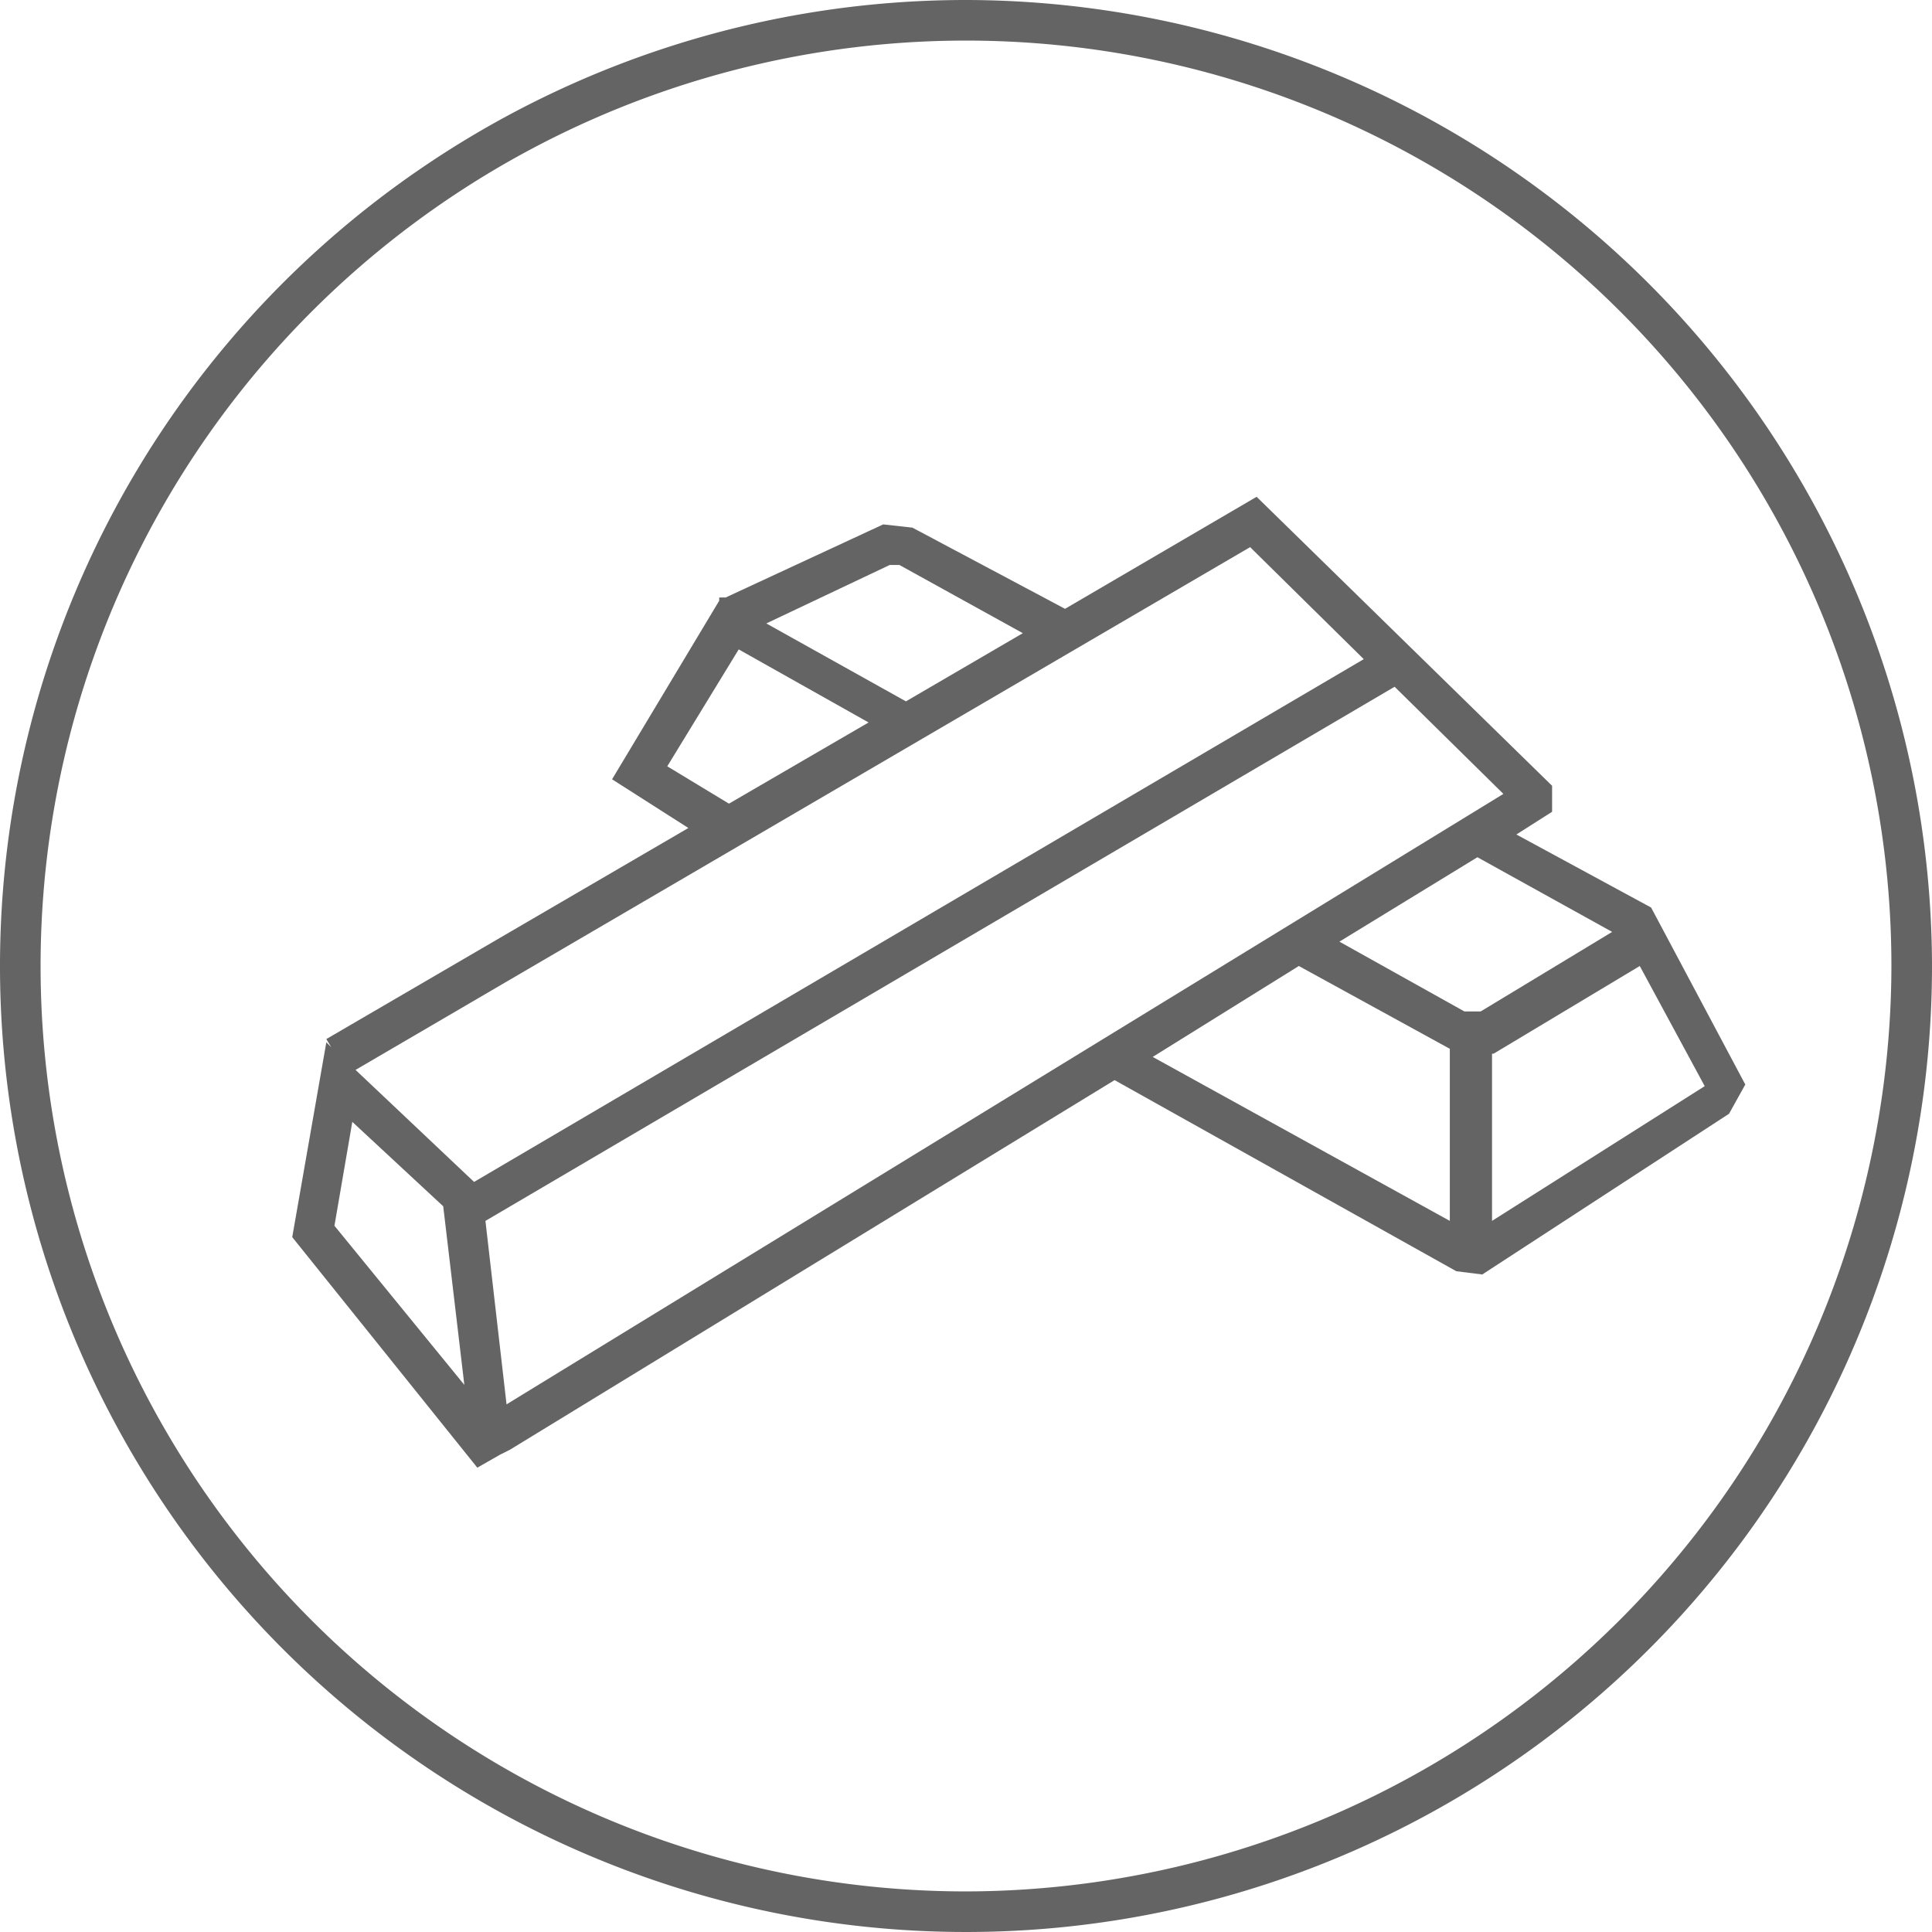
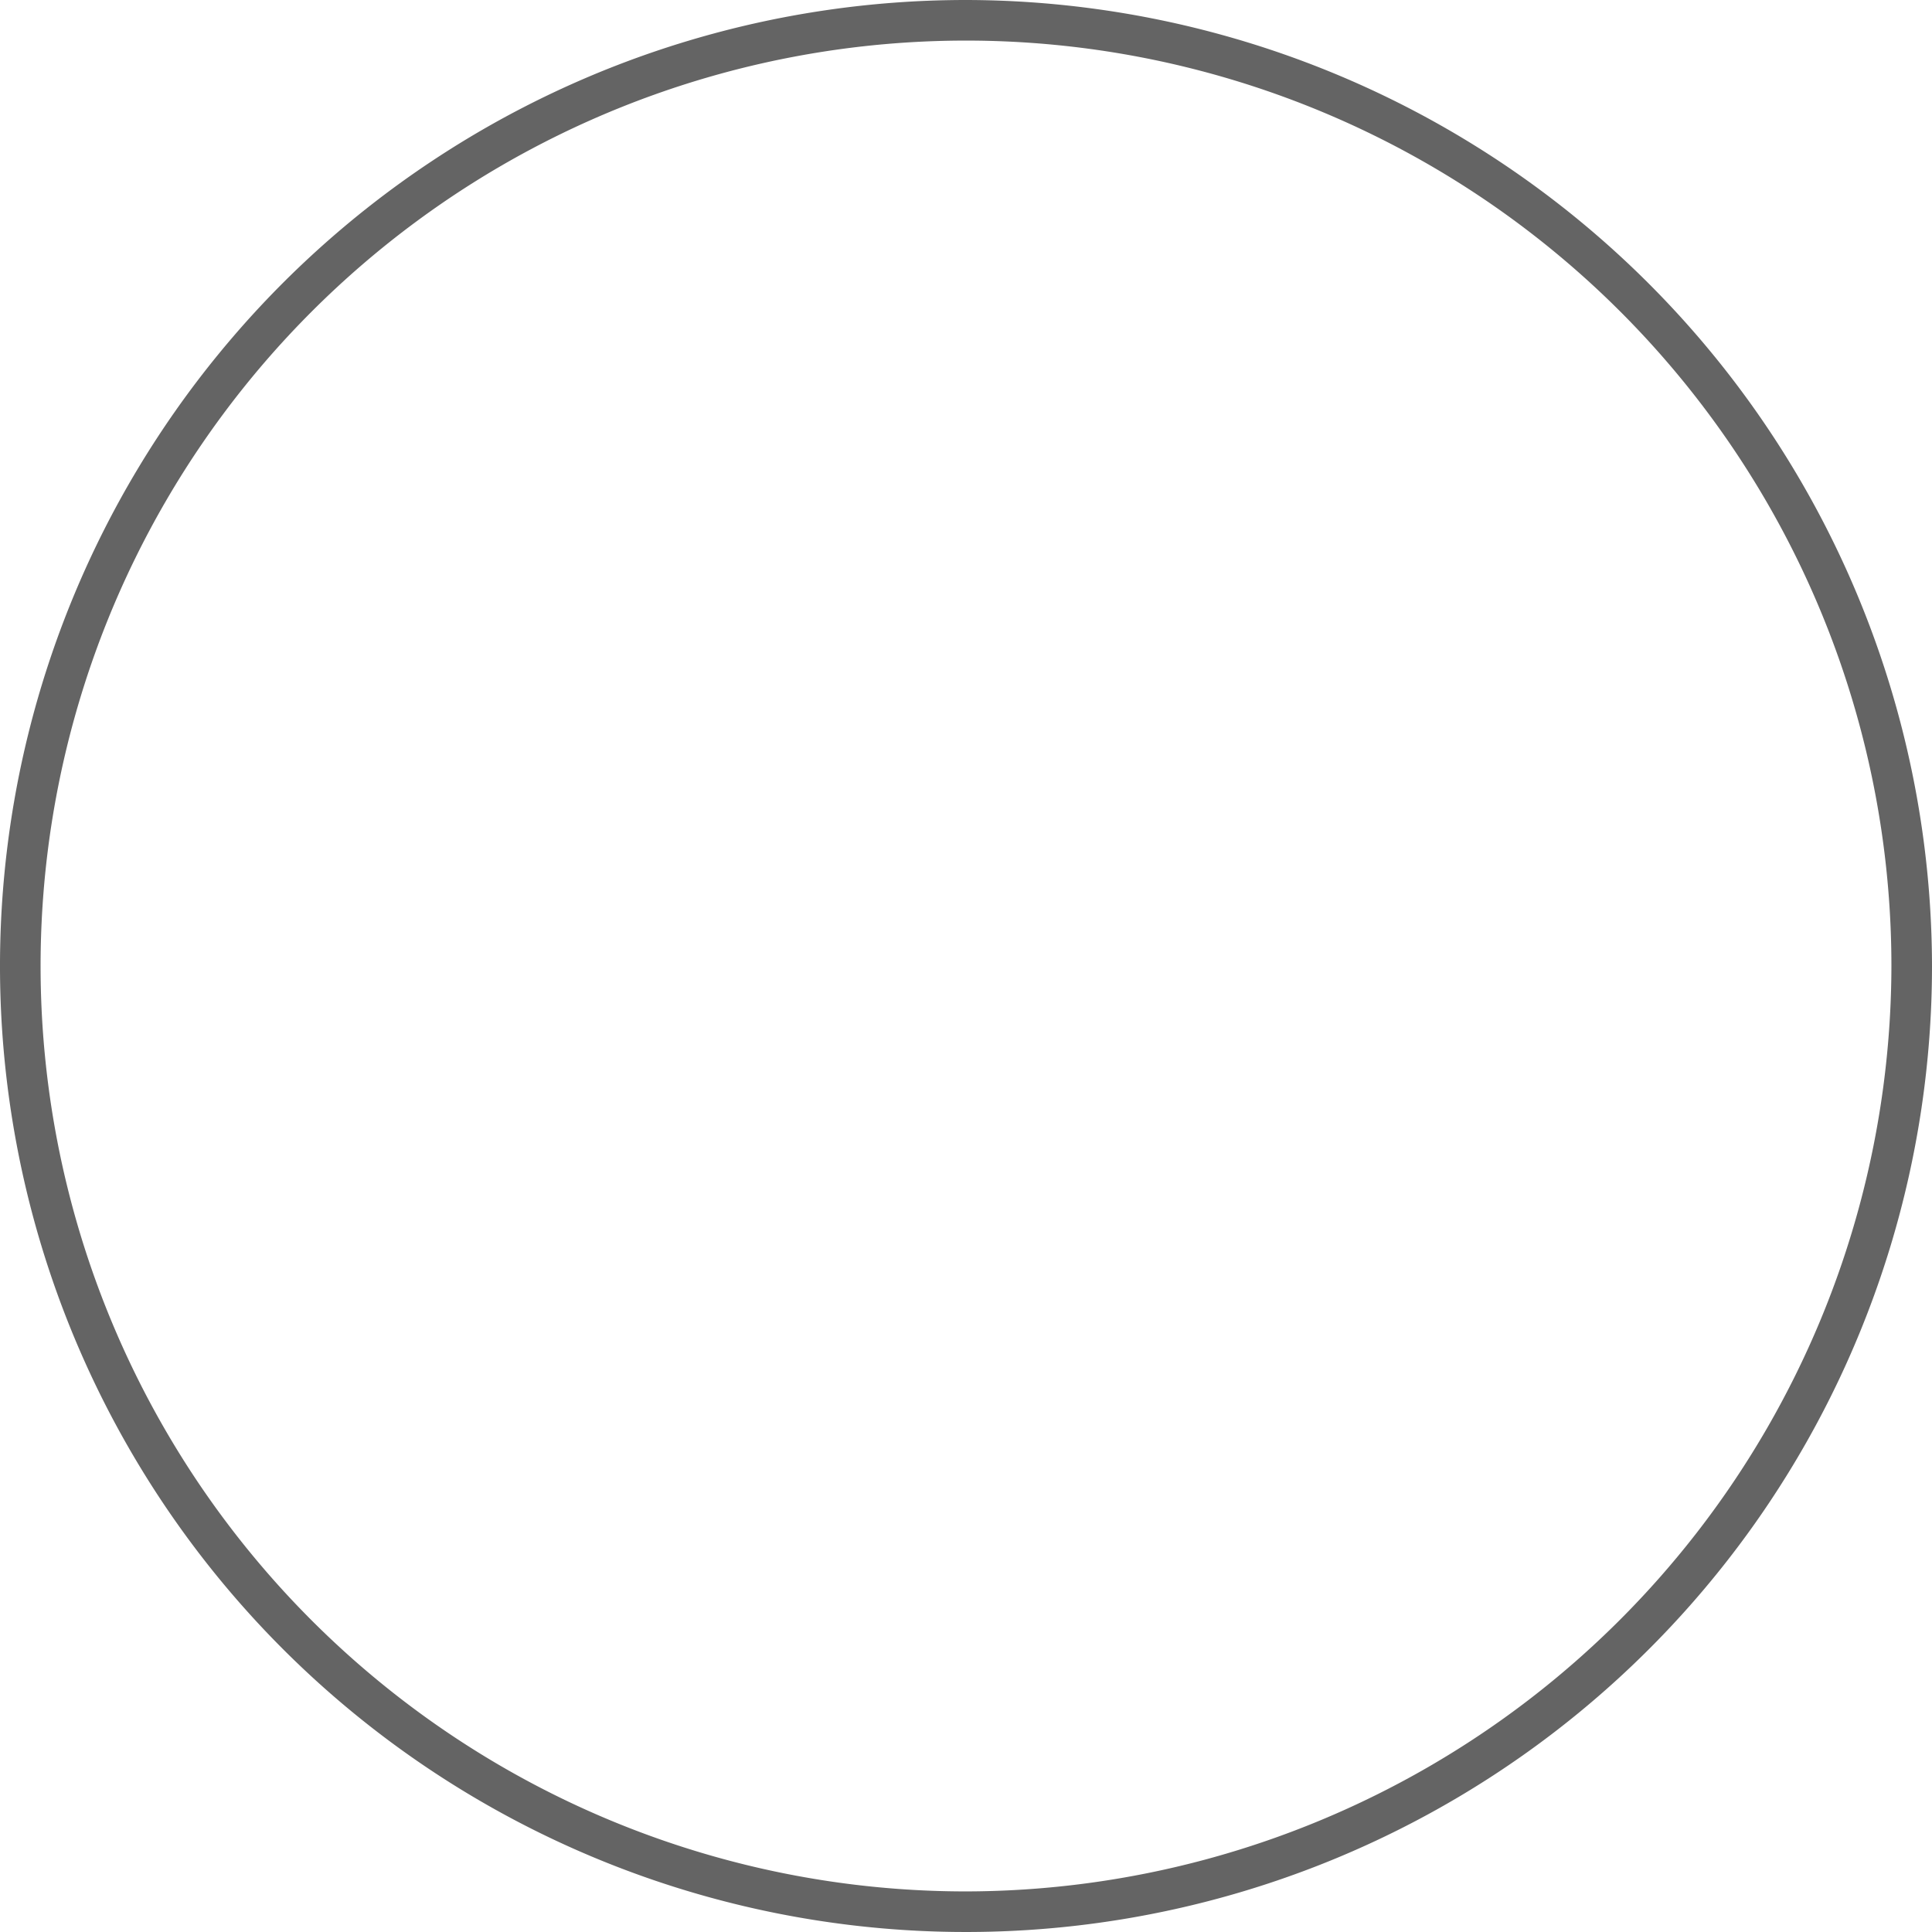
<svg xmlns="http://www.w3.org/2000/svg" id="Layer_1" data-name="Layer 1" width="119" height="119" viewBox="0 0 119 119">
  <defs>
    <style>.cls-1{fill:#646464;}</style>
  </defs>
  <title>BIB_ikonas_uz_SVG</title>
  <path class="cls-1" d="M59.5,0A59.5,59.5,0,1,0,119,59.5,59.6,59.6,0,0,0,59.5,0Zm0,116.5a57,57,0,1,1,57-57A57.1,57.1,0,0,1,59.5,116.5Z" />
-   <path class="cls-1" d="M101.7,55.9l-8.3-4.5L95.6,50V48.4L77.4,30.6,65.6,37.5l-9.4-5-1.8-.2-9.7,4.5H44.3v0.2L37.7,48l4.7,3L20.1,64l0.3,0.5-0.3-.3L18,76.2,29.4,90.4l0.7-.4h0l0.7-.4,0.6-.3h0L68.7,66.5H68.6L89.7,78.3l1.6,0.2,15.2-9.9,1-1.8Zm-2.4,1.5-8.1,4.9h-1l-7.7-4.3,8.5-5.2ZM54.8,34.8h0.6L63,39l-7.2,4.2h0l-8.6-4.8ZM41.1,47.2l4.4-7.2,8,4.5-8.6,5ZM77,33.7l7,6.9L29.2,72.8l-7.3-6.9ZM20.6,75.5l1.1-6.4,5.6,5.2,1.3,11Zm9.3-.3,56-32.9,6.7,6.6L31.2,86.5ZM80,59.5l9.3,5.1V75.2L71,65.1ZM91.9,75.2V64.9h0.1l9-5.4,4,7.4Z" />
</svg>